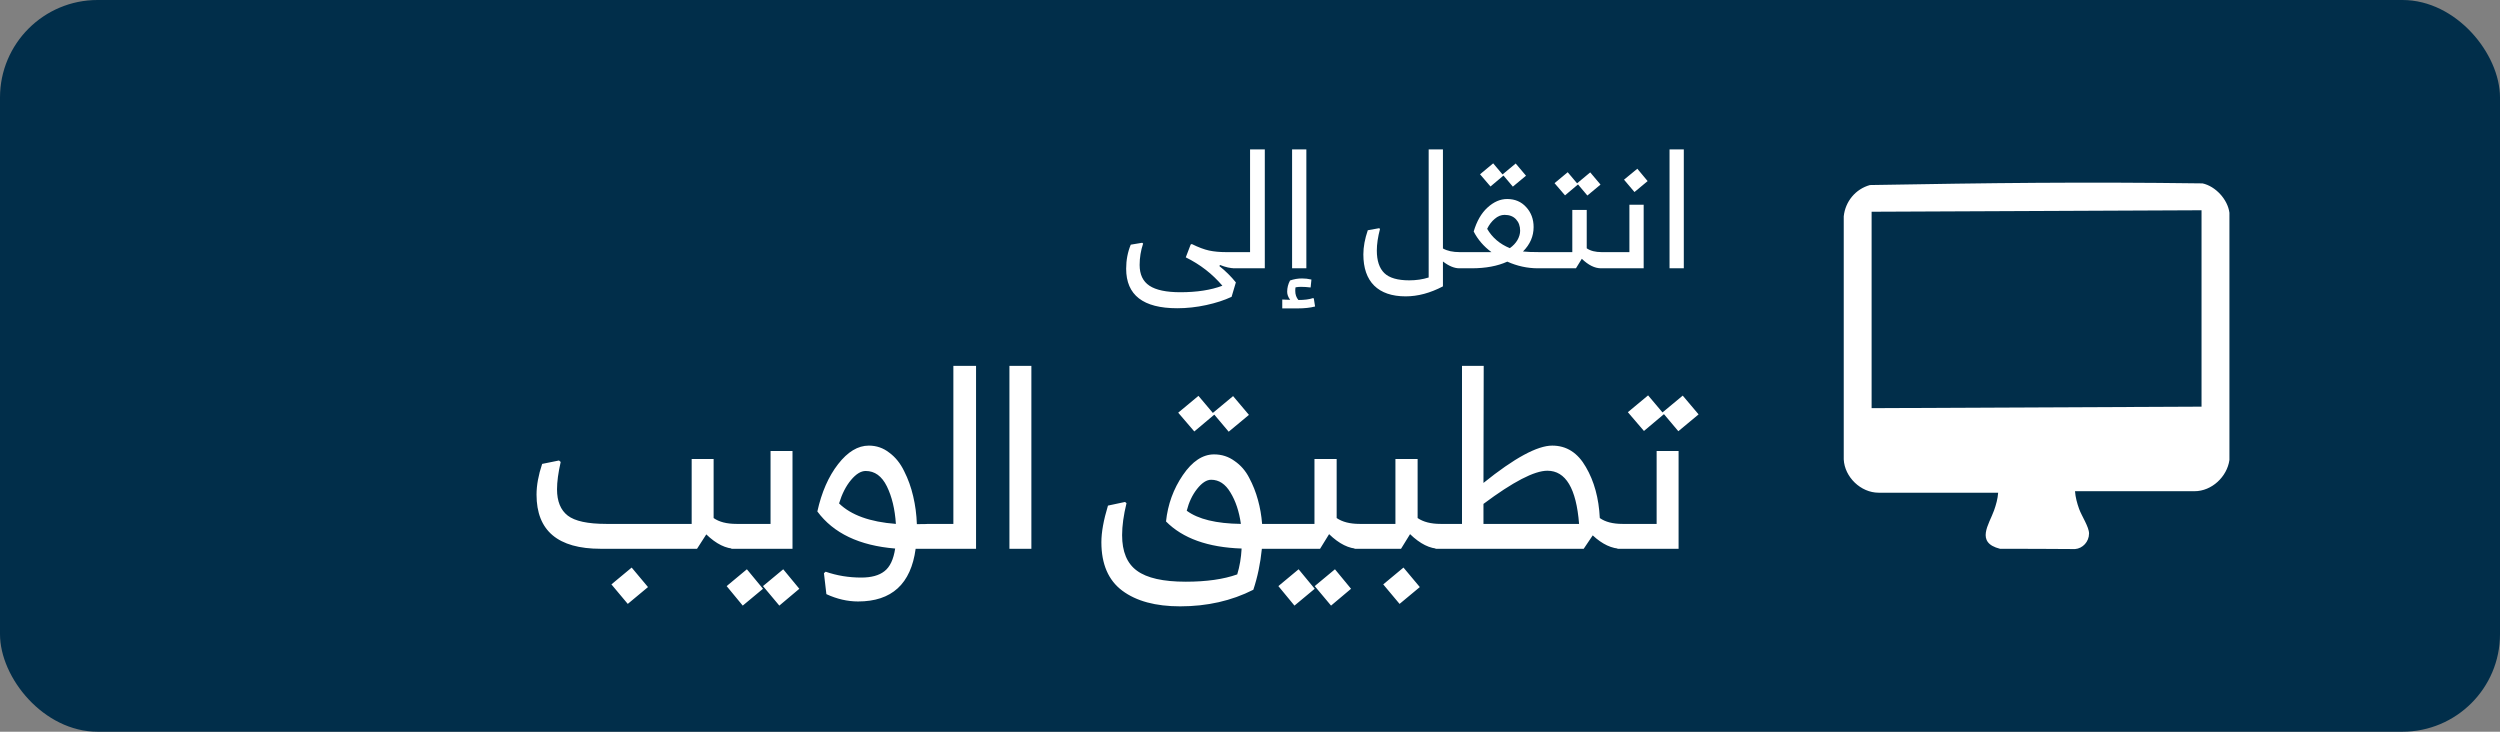
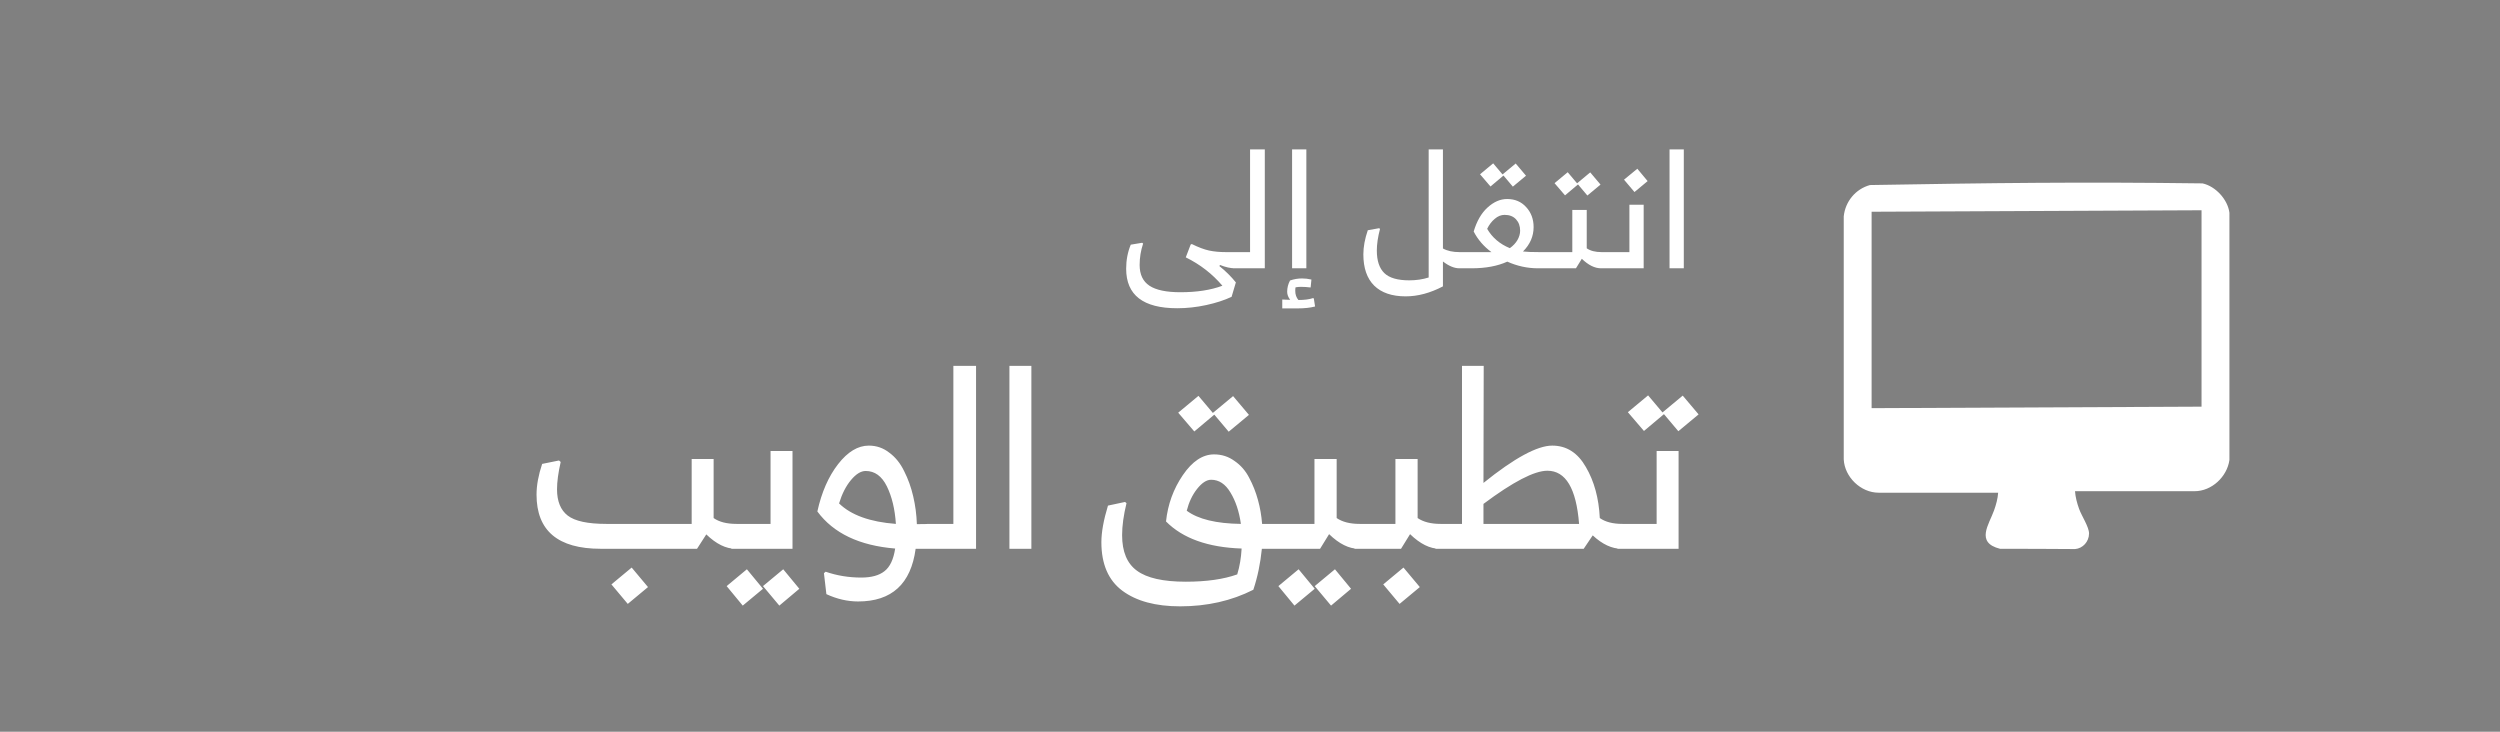
<svg xmlns="http://www.w3.org/2000/svg" width="205" height="60" viewBox="0 0 205 60" fill="none">
  <rect x="0" y="0" width="205" height="60" fill="#808080" stroke="none" />
-   <rect width="205" height="60" rx="8" fill="#012E4A" />
  <path d="M102.004 20.817V21.883L101.874 22H101.263C100.899 22 100.491 21.909 100.041 21.727L99.989 21.818C100.5 22.225 100.951 22.672 101.341 23.157L100.99 24.34C100.4 24.617 99.707 24.843 98.91 25.016C98.112 25.189 97.32 25.276 96.531 25.276C93.74 25.276 92.345 24.197 92.345 22.039C92.345 21.328 92.471 20.67 92.722 20.063L93.658 19.907L93.736 19.972C93.545 20.544 93.45 21.129 93.45 21.727C93.45 22.507 93.719 23.075 94.256 23.43C94.793 23.785 95.638 23.963 96.791 23.963C98.143 23.963 99.291 23.785 100.236 23.43C99.412 22.459 98.412 21.684 97.233 21.103L97.636 20.05L97.727 20.011C98.273 20.28 98.745 20.457 99.144 20.544C99.551 20.631 100.015 20.674 100.535 20.674H101.874L102.004 20.817ZM103.714 12.25V22H101.101L100.958 21.857V20.83L101.101 20.674H102.505V12.25H103.714ZM107.121 22H105.951V12.25H107.121V22ZM107.732 24.47L107.836 25.133C107.438 25.237 106.961 25.289 106.406 25.289H105.145V24.561L105.795 24.587C105.631 24.37 105.548 24.149 105.548 23.924C105.548 23.603 105.626 23.296 105.782 23.001C106.103 22.888 106.432 22.832 106.77 22.832C107.022 22.832 107.277 22.862 107.537 22.923L107.472 23.573C107.195 23.538 106.926 23.521 106.666 23.521C106.536 23.521 106.393 23.534 106.237 23.56C106.22 23.612 106.211 23.707 106.211 23.846C106.211 24.149 106.298 24.401 106.471 24.6C106.965 24.6 107.364 24.548 107.667 24.444L107.732 24.47ZM119.907 20.817V21.87L119.777 22H119.66C119.252 22 118.806 21.814 118.321 21.441V23.482C117.281 24.028 116.262 24.301 115.266 24.301C114.139 24.301 113.277 24.006 112.679 23.417C112.089 22.828 111.795 21.974 111.795 20.856C111.795 20.249 111.916 19.591 112.159 18.88L113.095 18.711L113.16 18.776C112.986 19.435 112.9 20.024 112.9 20.544C112.9 21.376 113.103 21.991 113.511 22.39C113.918 22.789 114.603 22.988 115.565 22.988C116.128 22.988 116.657 22.91 117.151 22.754V12.25H118.321V20.375C118.676 20.574 119.131 20.674 119.686 20.674H119.777L119.907 20.817ZM122.22 15.292L121.362 14.291L122.441 13.394L123.208 14.304L124.287 13.407L125.132 14.408L124.053 15.305L123.286 14.395L122.22 15.292ZM126.887 20.791V21.883L126.757 22H126.107C125.249 22 124.412 21.818 123.598 21.454C122.8 21.818 121.825 22 120.673 22H119.776L119.646 21.831V20.856L119.776 20.674H122.298C121.665 20.206 121.18 19.643 120.842 18.984C121.093 18.135 121.47 17.48 121.973 17.021C122.484 16.553 123.021 16.319 123.585 16.319C124.226 16.319 124.746 16.54 125.145 16.982C125.552 17.424 125.756 17.97 125.756 18.62C125.756 19.374 125.465 20.041 124.885 20.622C125.179 20.657 125.63 20.674 126.237 20.674H126.757L126.887 20.791ZM123.377 17.619C123.091 17.619 122.822 17.727 122.571 17.944C122.319 18.152 122.111 18.425 121.947 18.763C122.363 19.482 122.982 20.011 123.806 20.349C124.074 20.158 124.282 19.937 124.43 19.686C124.577 19.426 124.651 19.17 124.651 18.919C124.651 18.538 124.538 18.226 124.313 17.983C124.087 17.74 123.775 17.619 123.377 17.619ZM128.331 16.02L127.473 15.019L128.552 14.122L129.319 15.032L130.398 14.135L131.243 15.136L130.164 16.033L129.397 15.123L128.331 16.02ZM131.659 20.817V21.87L131.529 22H131.282C130.771 22 130.246 21.74 129.709 21.22L129.228 22H126.758L126.576 21.818V20.817L126.758 20.674H128.929V17.216H130.112V20.362C130.415 20.57 130.823 20.674 131.334 20.674H131.529L131.659 20.817ZM134.027 15.747L133.169 14.733L134.261 13.836L135.106 14.85L134.027 15.747ZM133.611 16.787H134.781V22H131.531L131.349 21.818V20.817L131.531 20.674H133.611V16.787ZM138.072 22H136.902V12.25H138.072V22Z" fill="white" />
  <path d="M60.897 43.18V44.8L60.697 45H60.316C59.53 45 58.73 44.607 57.916 43.82L57.157 45H49.257C45.75 45 43.996 43.52 43.996 40.56C43.996 39.8 44.15 38.96 44.456 38.04L45.837 37.76L45.977 37.88C45.776 38.76 45.676 39.507 45.676 40.12C45.676 41.107 45.97 41.827 46.556 42.28C47.143 42.733 48.197 42.96 49.717 42.96H56.717V37.64H58.517V42.48C58.97 42.8 59.596 42.96 60.397 42.96H60.697L60.897 43.18ZM51.797 46.54L53.136 48.14L51.477 49.52L50.136 47.92L51.797 46.54ZM59.985 45L59.705 44.72V43.18L59.985 42.96H63.185V36.98H64.985V45H59.985ZM61.245 46.68L62.565 48.28L60.905 49.66L59.585 48.06L61.245 46.68ZM65.545 48.28L63.905 49.66L62.565 48.06L64.225 46.68L65.545 48.28ZM76.923 43.18V44.68L76.723 45H75.083C74.696 47.88 73.123 49.32 70.363 49.32C69.496 49.32 68.629 49.12 67.763 48.72L67.563 47L67.703 46.88C68.623 47.2 69.596 47.36 70.623 47.36C71.45 47.36 72.083 47.187 72.523 46.84C72.976 46.493 73.269 45.873 73.403 44.98C70.469 44.74 68.343 43.727 67.023 41.94C67.37 40.367 67.936 39.073 68.723 38.06C69.51 37.047 70.35 36.54 71.243 36.54C71.87 36.54 72.43 36.733 72.923 37.12C73.43 37.493 73.836 38 74.143 38.64C74.463 39.267 74.71 39.953 74.883 40.7C75.056 41.433 75.156 42.193 75.183 42.98L76.723 42.96L76.923 43.18ZM70.983 38.62C70.596 38.62 70.196 38.867 69.783 39.36C69.37 39.853 69.043 40.493 68.803 41.28C69.79 42.24 71.343 42.8 73.463 42.96C73.383 41.747 73.136 40.72 72.723 39.88C72.309 39.04 71.73 38.62 70.983 38.62ZM80.036 30V45H76.016L75.796 44.78V43.2L76.016 42.96H78.176V30H80.036ZM84.573 45H82.773V30H84.573V45ZM97.933 35.38L96.613 33.84L98.273 32.46L99.453 33.86L101.113 32.48L102.413 34.02L100.753 35.4L99.573 34L97.933 35.38ZM105.353 43.2V44.74L105.153 45H103.473C103.353 46.2 103.12 47.32 102.773 48.36C100.987 49.267 98.987 49.72 96.773 49.72C94.76 49.72 93.18 49.293 92.033 48.44C90.887 47.587 90.313 46.26 90.313 44.46C90.313 43.647 90.493 42.647 90.853 41.46L92.253 41.16L92.373 41.26C92.133 42.247 92.013 43.12 92.013 43.88C92.013 45.24 92.42 46.213 93.233 46.8C94.047 47.4 95.38 47.7 97.233 47.7C98.927 47.7 100.333 47.5 101.453 47.1C101.653 46.447 101.773 45.74 101.813 44.98C99.053 44.887 96.987 44.147 95.613 42.76C95.76 41.36 96.22 40.093 96.993 38.96C97.767 37.827 98.62 37.26 99.553 37.26C100.18 37.26 100.74 37.44 101.233 37.8C101.74 38.147 102.14 38.607 102.433 39.18C102.74 39.753 102.98 40.36 103.153 41C103.327 41.627 103.44 42.28 103.493 42.96H105.153L105.353 43.2ZM99.313 39.34C98.94 39.34 98.553 39.593 98.153 40.1C97.767 40.593 97.487 41.187 97.313 41.88C98.247 42.573 99.727 42.933 101.753 42.96C101.607 41.933 101.32 41.073 100.893 40.38C100.48 39.687 99.953 39.34 99.313 39.34ZM111.986 43.18V44.8L111.786 45H111.406C110.62 45 109.813 44.6 108.986 43.8L108.246 45H104.446L104.166 44.72V43.18L104.446 42.96H107.786V37.64H109.606V42.48C110.073 42.8 110.7 42.96 111.486 42.96H111.786L111.986 43.18ZM106.486 46.68L107.806 48.28L106.146 49.66L104.826 48.06L106.486 46.68ZM109.466 46.68L110.786 48.28L109.146 49.66L107.806 48.06L109.466 46.68ZM118.625 43.18V44.8L118.425 45H118.045C117.258 45 116.452 44.6 115.625 43.8L114.885 45H111.085L110.805 44.72V43.18L111.085 42.96H114.425V37.64H116.245V42.48C116.712 42.8 117.338 42.96 118.125 42.96H118.425L118.625 43.18ZM115.085 46.54L116.425 48.14L114.765 49.52L113.425 47.92L115.085 46.54ZM133.544 43.18V44.8L133.344 45H132.964C132.177 45 131.39 44.633 130.604 43.9L129.864 45H117.724L117.524 44.8V43.16L117.724 42.96H119.884V30H121.664L121.644 39.6C124.177 37.56 126.057 36.54 127.284 36.54C128.457 36.54 129.377 37.127 130.044 38.3C130.724 39.46 131.104 40.853 131.184 42.48C131.637 42.8 132.257 42.96 133.044 42.96H133.344L133.544 43.18ZM121.644 42.96H129.484C129.257 40.053 128.39 38.6 126.884 38.6C125.817 38.6 124.07 39.507 121.644 41.32V42.96ZM134.804 35.34L133.484 33.8L135.144 32.42L136.324 33.82L137.984 32.44L139.284 33.98L137.624 35.36L136.444 33.96L134.804 35.34ZM135.844 36.98H137.644V45H132.644L132.364 44.72V43.18L132.644 42.96H135.844V36.98Z" fill="white" />
  <path d="M182.813 17.446V37.72C182.62 39.093 181.365 40.279 179.951 40.279H170.151C170.187 40.778 170.318 41.26 170.486 41.729C170.689 42.298 171.303 43.21 171.302 43.748C171.299 44.421 170.783 44.975 170.152 45.023C167 45 167.189 45.008 164 45C161.97 44.489 163.099 43.012 163.513 41.851C163.68 41.382 163.812 40.901 163.849 40.402H154.048C152.587 40.402 151.26 39.122 151.187 37.673V17.738C151.313 16.523 152.157 15.497 153.338 15.174C163.36 15.002 170.583 14.906 180.607 15.038C181.676 15.271 182.675 16.358 182.813 17.446ZM153.472 17.363V33.469L180.526 33.346V17.241L153.472 17.363Z" fill="white" />
</svg>